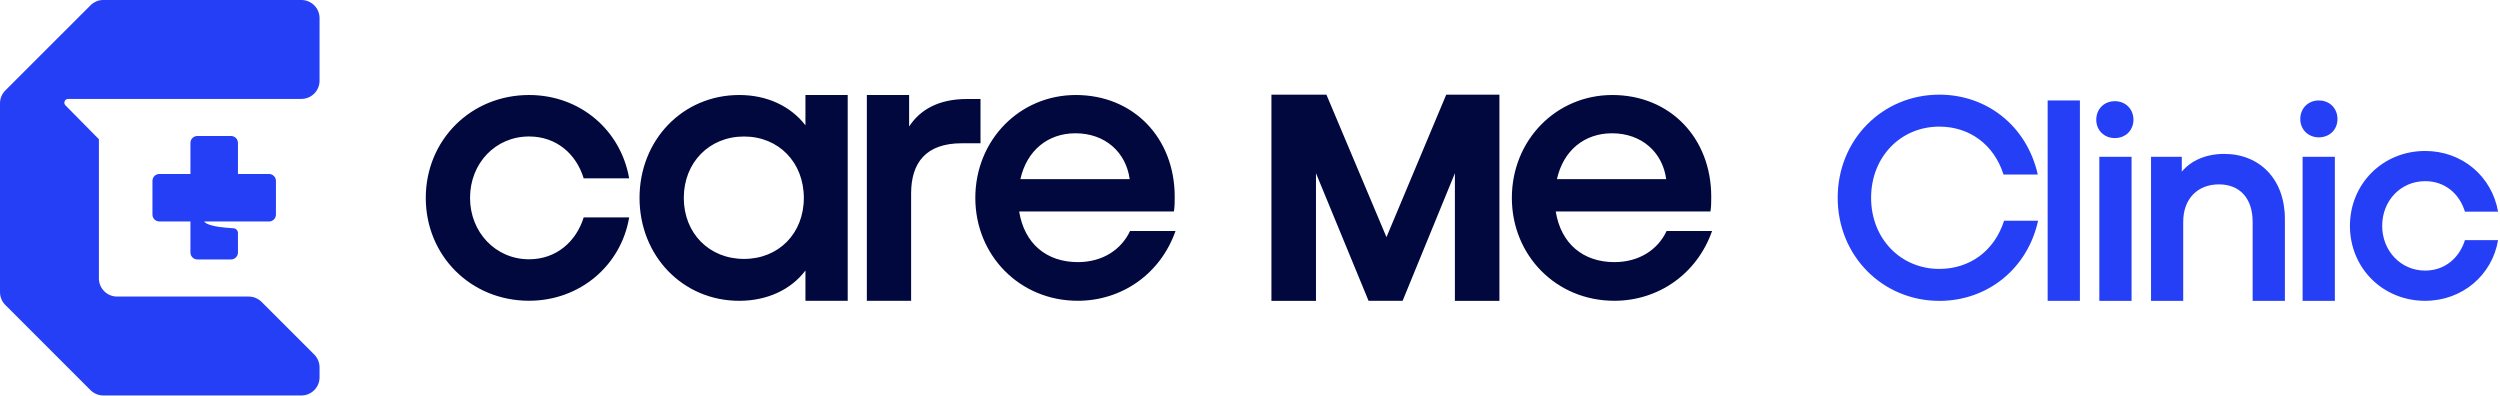
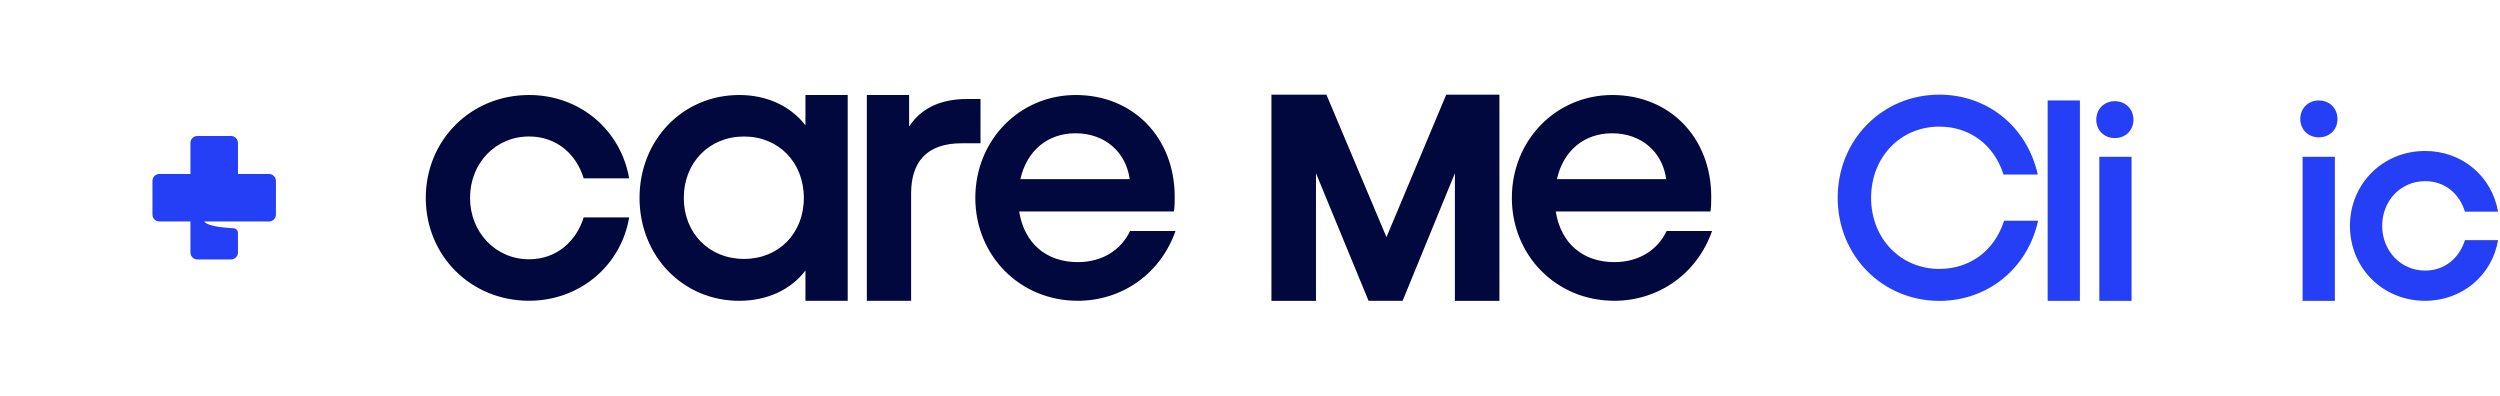
<svg xmlns="http://www.w3.org/2000/svg" width="776" height="123" viewBox="0 0 776 123" fill="none">
  <g clip-path="url(#clip0_1143_1537)">
-     <path d="M20.32 32.71L30.7 43.22V86.41C30.7 89.53 33.23 92.05 36.34 92.05H77.2C78.75 92.05 80.16 92.68 81.18 93.7L97.53 110.04C97.54 110.05 97.54 110.06 97.55 110.06C98.56 111.08 99.19 112.49 99.19 114.04V117.12C99.19 120.23 96.67 122.75 93.56 122.75H32.08C30.52 122.75 29.11 122.12 28.09 121.1L1.75 94.76C1.68 94.7 1.62 94.63 1.56 94.57C0.59 93.56 0 92.18 0 90.68V32.07C0 30.55 0.6 29.18 1.56 28.17C1.6 28.13 1.63 28.1 1.66 28.07L28.01 1.73C28.06 1.67 28.12 1.61 28.18 1.55C29.15 0.63 30.46 0.04 31.89 0H93.55C96.66 0 99.19 2.53 99.19 5.64V25.06C99.19 28.17 96.66 30.7 93.55 30.7H21.15C20.11 30.7 19.58 31.96 20.32 32.71Z" fill="#253FF7" />
    <path d="M85.65 56.151V66.601C85.65 67.791 84.69 68.751 83.5 68.751H63.43C63.43 68.751 63.54 69.711 67.79 70.401C68.86 70.571 71.27 70.801 72.46 70.851C73.25 70.881 73.86 71.531 73.86 72.321V78.381C73.86 79.571 72.9 80.531 71.71 80.531H61.26C60.07 80.531 59.11 79.571 59.11 78.381V68.741H49.47C48.28 68.741 47.32 67.781 47.32 66.591V56.151C47.32 54.961 48.28 54.001 49.47 54.001H59.11V44.361C59.11 43.171 60.07 42.211 61.26 42.211H71.71C72.9 42.211 73.86 43.171 73.86 44.361V54.001H83.5C84.69 54.001 85.65 54.961 85.65 56.151Z" fill="#253FF7" />
    <path d="M570.42 61.381C570.42 43.261 584.39 29.381 601.97 29.381C616.66 29.381 629.1 39.021 632.53 54.171H621.89C618.92 44.791 611.25 39.301 601.97 39.301C589.98 39.301 580.79 48.681 580.79 61.391C580.79 74.101 589.98 83.471 601.97 83.471C611.25 83.471 619.01 78.061 622.07 68.511H632.62C629.37 83.381 616.94 93.391 601.97 93.391C584.39 93.381 570.42 79.491 570.42 61.381Z" fill="#253FF7" />
    <path d="M635.59 93.382V31.182H645.6V93.382H635.59Z" fill="#253FF7" />
    <path d="M650.68 37.18C650.68 33.84 653.11 31.41 656.45 31.41C659.78 31.41 662.22 33.84 662.22 37.18C662.22 40.43 659.79 42.86 656.45 42.86C653.11 42.86 650.68 40.42 650.68 37.18ZM651.63 93.38V48.67H661.64V93.38H651.63Z" fill="#253FF7" />
-     <path d="M667.68 93.382V48.672H677.23V53.272C680.11 49.842 684.71 47.772 690.39 47.772C701.39 47.772 709.23 55.611 709.23 67.962V93.382H699.22V68.862C699.22 61.562 695.25 57.231 688.76 57.231C682.09 57.231 677.67 61.742 677.67 68.862V93.382H667.68Z" fill="#253FF7" />
    <path d="M714.01 36.952C714.01 33.612 716.44 31.182 719.78 31.182C723.11 31.182 725.55 33.612 725.55 36.952C725.55 40.202 723.12 42.632 719.78 42.632C716.44 42.632 714.01 40.192 714.01 36.952ZM714.73 93.382V48.672H724.74V93.382H714.73Z" fill="#253FF7" />
    <path d="M729.42 70.121C729.42 57.051 739.61 46.861 752.77 46.861C764.31 46.861 773.5 54.791 775.4 65.701H765.12C763.41 60.111 758.9 56.231 752.77 56.231C745.2 56.231 739.43 62.271 739.43 70.111C739.43 77.861 745.2 83.991 752.77 83.991C758.9 83.991 763.41 80.021 765.12 74.531H775.4C773.6 85.351 764.31 93.371 752.77 93.371C739.61 93.381 729.42 83.191 729.42 70.121Z" fill="#253FF7" />
    <path d="M132.16 61.431C132.16 43.481 146.15 29.491 164.22 29.491C180.06 29.491 192.69 40.381 195.29 55.361H181.18C178.83 47.691 172.64 42.361 164.22 42.361C153.82 42.361 145.9 50.651 145.9 61.421C145.9 72.071 153.82 80.481 164.22 80.481C172.64 80.481 178.83 75.031 181.18 67.481H195.29C192.81 82.331 180.06 93.351 164.22 93.351C146.15 93.371 132.16 79.381 132.16 61.431ZM198.51 61.431C198.51 43.481 211.88 29.491 229.46 29.491C238.13 29.491 245.43 32.961 250.01 38.901V29.491H263.13V93.371H250.01V83.961C245.55 89.901 238.13 93.371 229.46 93.371C211.88 93.371 198.51 79.381 198.51 61.431ZM249.51 61.431C249.51 50.411 241.71 42.371 230.94 42.371C220.17 42.371 212.25 50.421 212.25 61.431C212.25 72.441 220.17 80.371 230.94 80.371C241.71 80.371 249.51 72.451 249.51 61.431ZM269.07 93.371V29.491H282.19V39.271C285.66 33.951 291.47 30.731 300.14 30.731H304.35V44.471H298.53C287.39 44.471 282.81 50.541 282.81 60.071V93.371H269.07ZM302.74 61.431C302.74 43.481 316.48 29.491 333.93 29.491C351.88 29.491 364.63 42.861 364.63 61.061C364.63 62.551 364.63 64.151 364.38 65.641H316.35C317.96 75.671 324.89 81.361 334.55 81.361C342.22 81.361 348.04 77.521 350.77 71.701H364.88C360.18 85.071 348.17 93.361 334.55 93.361C316.48 93.371 302.74 79.251 302.74 61.431ZM316.73 55.611H350.65C349.54 47.321 343.1 41.371 333.81 41.371C325.27 41.371 318.71 46.701 316.73 55.611ZM469.28 61.431C469.28 43.481 483.02 29.491 500.47 29.491C518.42 29.491 531.17 42.861 531.17 61.061C531.17 62.551 531.17 64.151 530.92 65.641H482.9C484.51 75.671 491.44 81.361 501.1 81.361C508.77 81.361 514.59 77.521 517.32 71.701H531.43C526.73 85.071 514.72 93.361 501.1 93.361C483.02 93.371 469.28 79.251 469.28 61.431ZM483.27 55.611H517.19C516.08 47.321 509.64 41.371 500.35 41.371C491.81 41.371 485.25 46.701 483.27 55.611ZM394.65 93.381V29.381H411.72L430.36 73.611L448.91 29.381H465.42V93.381H451.6V53.771L435.37 93.371H424.8L408.48 53.771V93.381H394.65Z" fill="#00083E" />
  </g>
  <defs>
    <clipPath id="clip0_1143_1537">
      <rect width="775.39" height="122.75" fill="white" />
    </clipPath>
  </defs>
</svg>